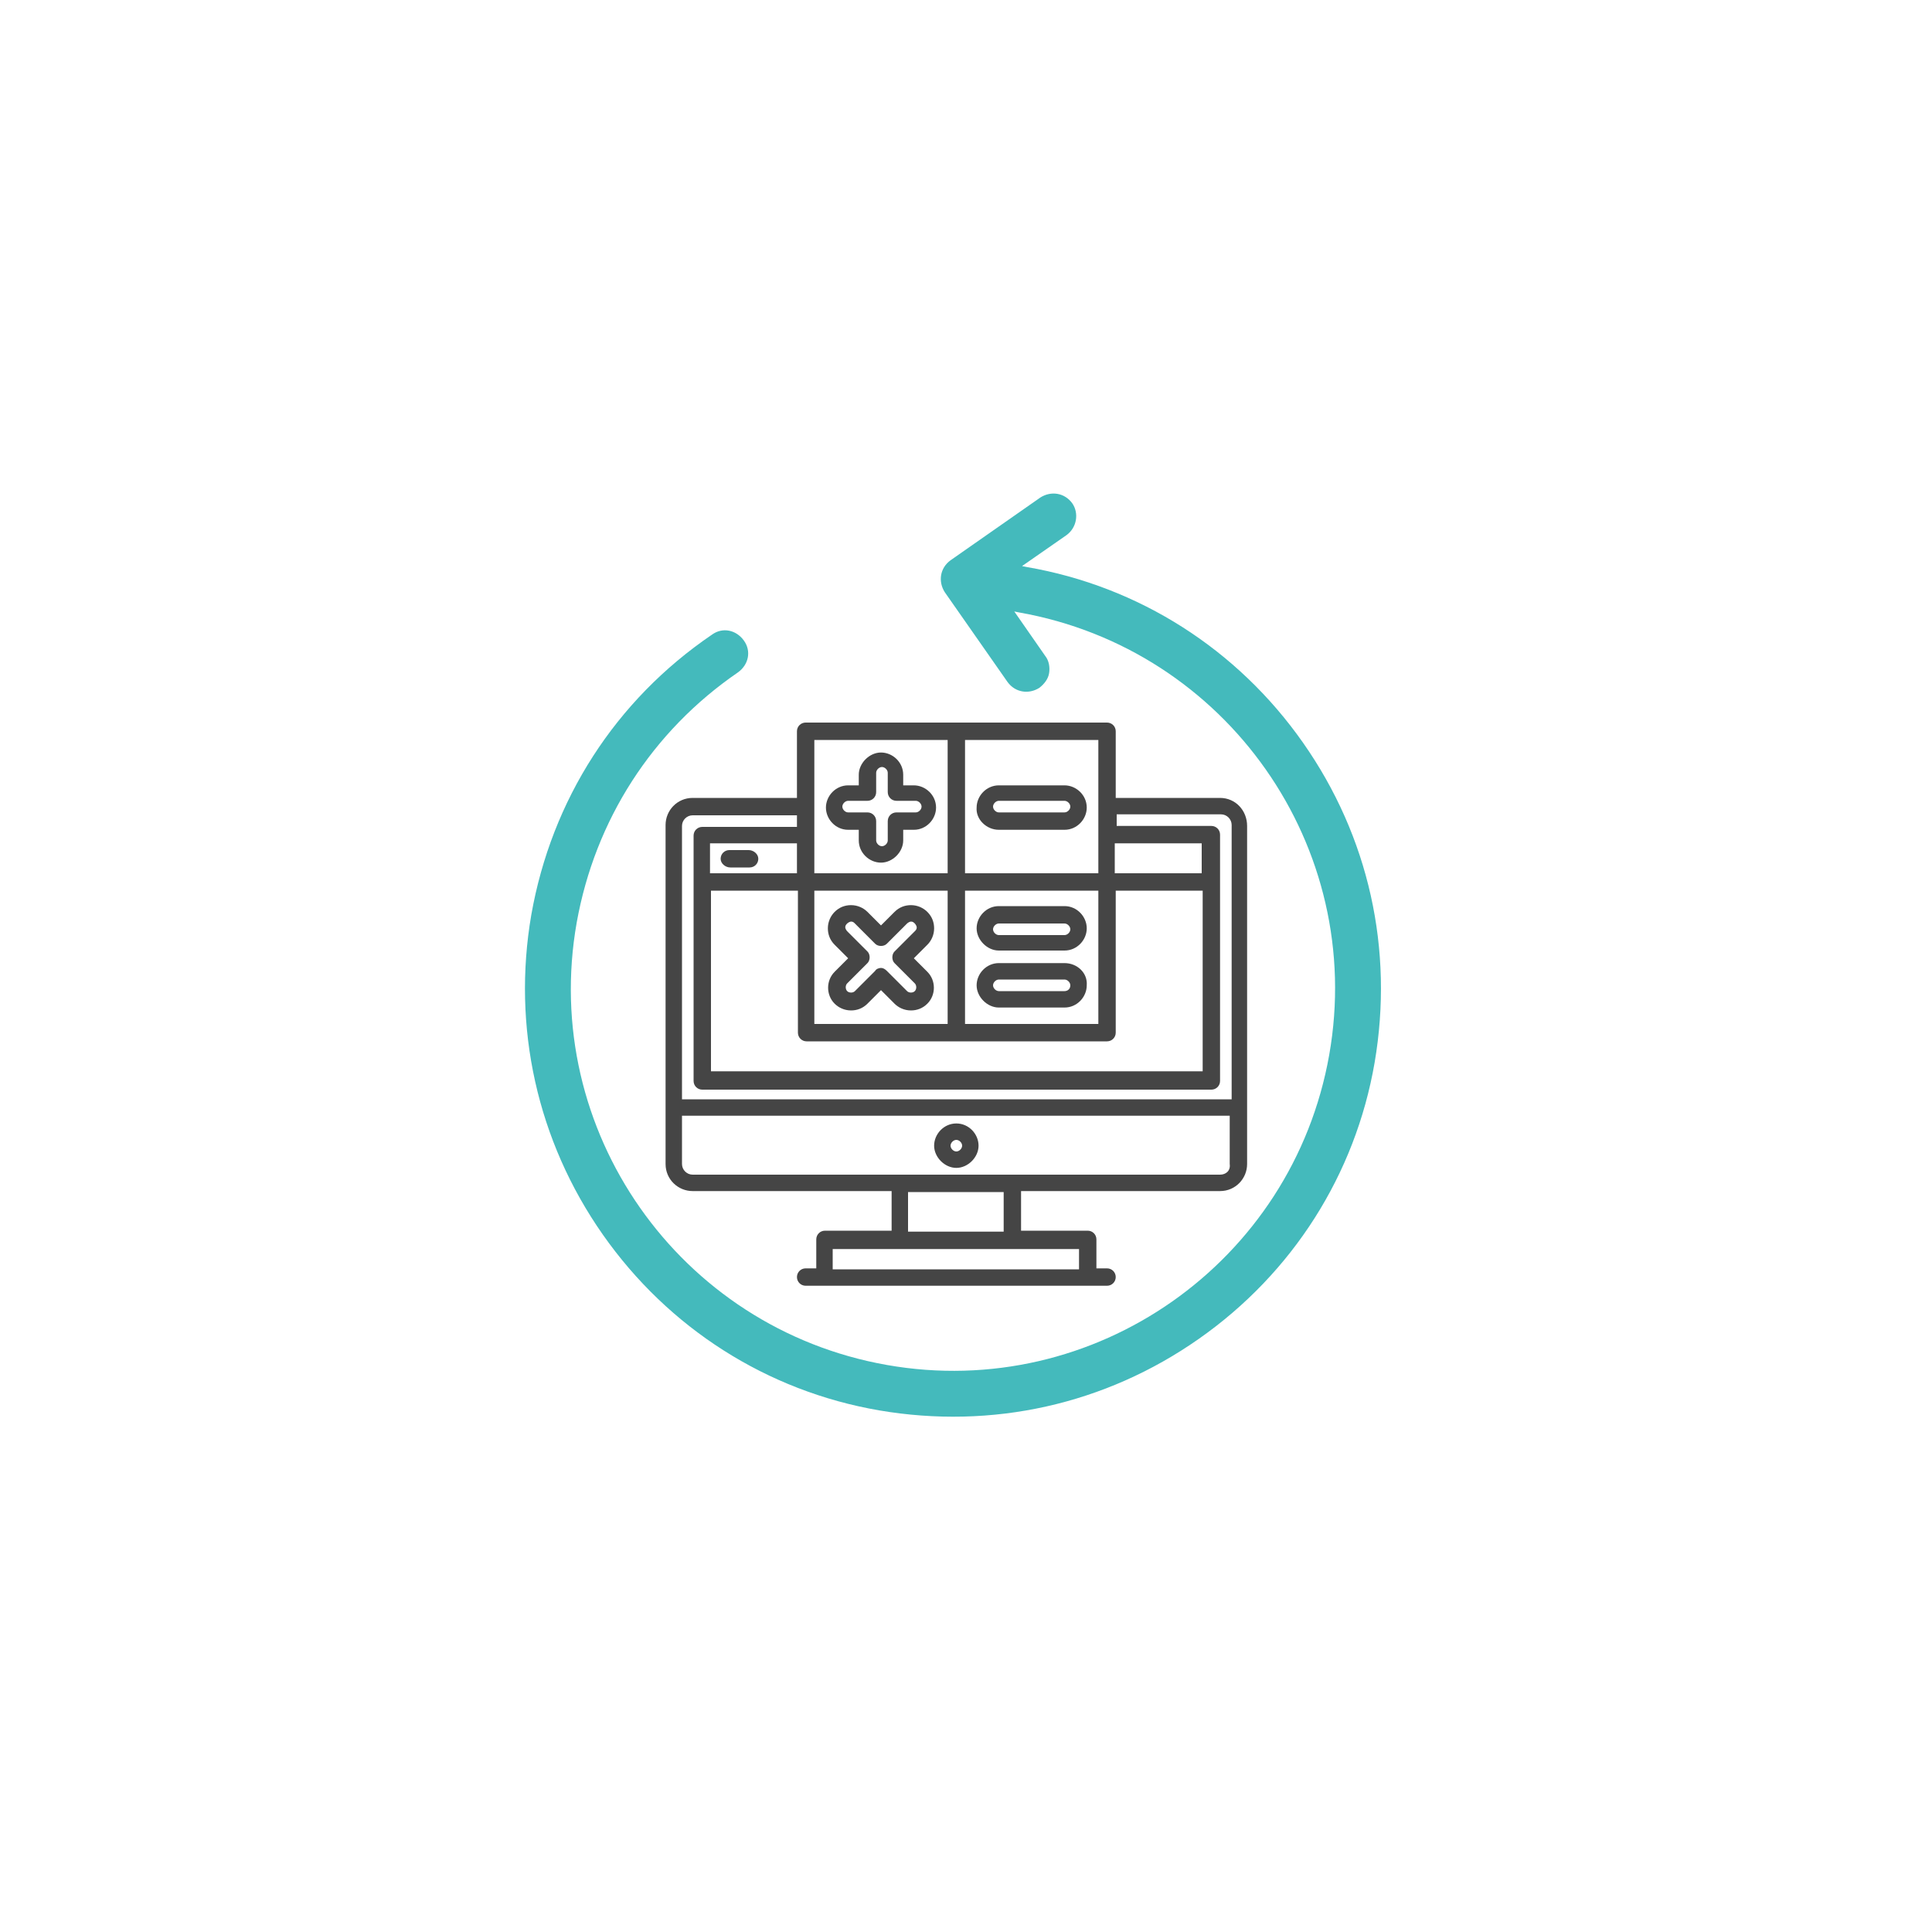
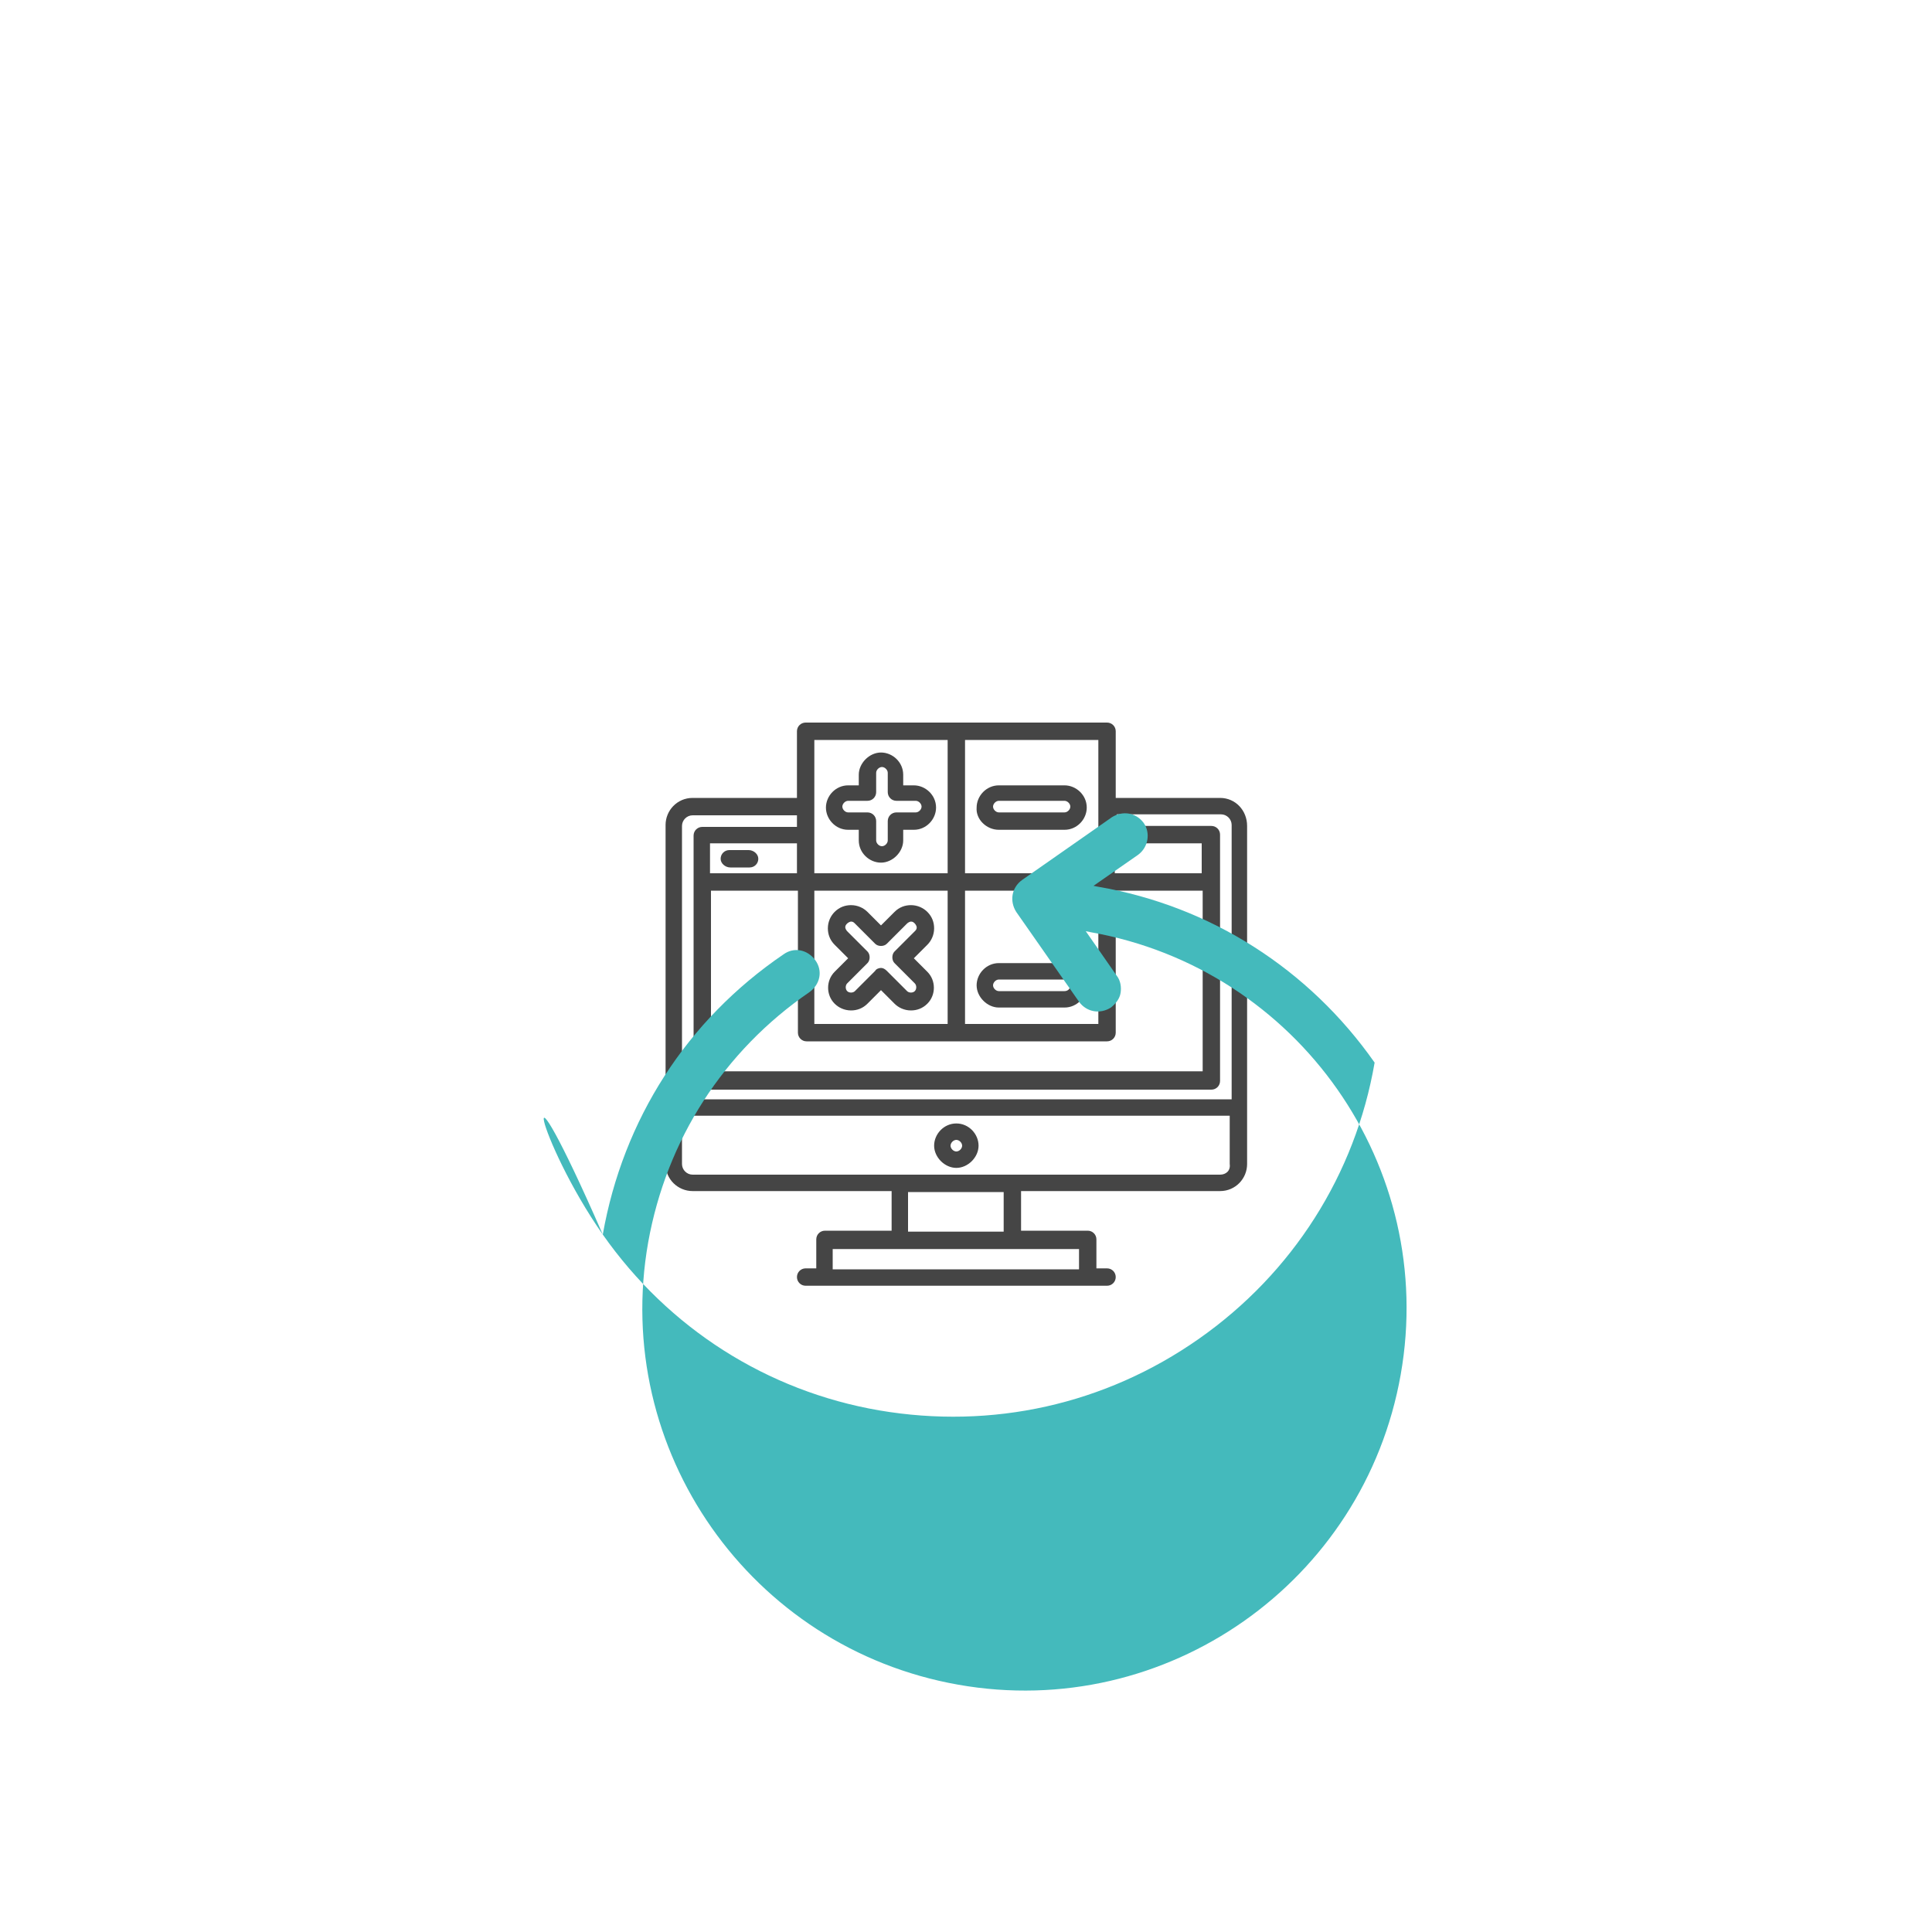
<svg xmlns="http://www.w3.org/2000/svg" version="1.1" x="0px" y="0px" viewBox="0 0 200 200" style="enable-background:new 0 0 200 200;" xml:space="preserve">
  <style type="text/css">
	.st0{display:none;}
	.st1{display:inline;}
	.st2{fill:#FFFFFF;stroke:#000000;stroke-width:0.5;stroke-miterlimit:10;}
	.st3{fill:none;stroke:#000000;stroke-width:0.5;stroke-miterlimit:10;}
	.st4{display:inline;fill:#454545;}
	.st5{display:inline;fill:#44BABC;}
	.st6{fill:#454545;}
	.st7{display:inline;fill:none;}
	.st8{fill:#44BABC;}
</style>
  <g id="Layer_1" class="st0">
    <g id="XMLID_1_" class="st1">
      <rect id="XMLID_2_" class="st2" width="200" height="200" />
      <circle id="XMLID_3_" class="st2" cx="100" cy="100" r="100" />
      <line id="XMLID_4_" class="st3" x1="0" y1="0" x2="200" y2="200" />
      <line id="XMLID_5_" class="st3" x1="200" y1="0" x2="0" y2="200" />
      <rect id="XMLID_11_" x="50" y="0" class="st3" width="100" height="200" />
      <line id="XMLID_6_" class="st3" x1="100" y1="0" x2="100" y2="200" />
      <rect id="XMLID_10_" x="0" y="50" class="st3" width="200" height="100" />
      <line id="XMLID_7_" class="st3" x1="0" y1="100" x2="200" y2="100" />
      <rect id="XMLID_8_" x="29.3" y="29.3" class="st3" width="141.2" height="141.2" />
      <circle id="XMLID_9_" class="st3" cx="99.9" cy="99.9" r="70.6" />
      <circle id="XMLID_12_" class="st3" cx="99.9" cy="99.9" r="49.9" />
      <circle id="XMLID_13_" class="st3" cx="100" cy="100" r="25" />
    </g>
  </g>
  <g id="Layer_2" class="st0">
    <circle id="XMLID_15_" class="st4" cx="49.2" cy="53.8" r="14.2" />
    <path id="XMLID_22_" class="st4" d="M29.1,54.6l-12.8,22c0,0-1,6.2,6.4,7.7l29.6,11h-6.5l17.6,40.4h-7.9L43.2,94.1l-12.9-3l15.2,52   c0,0,1.8,4.5,7.7,4.5h18.4V172l-15.3,12.5c0,0-1.8,1.9,0.1,4.8s5.2,1,5.2,1l10-8.2v6.1c0,0,0.4,2.3,3.3,2.3s4-1.2,4.4-2.7v-5.9   l9.4,7.8c0,0,3.3,1.9,5.4-0.7s0-5.4,0-5.4l-14.9-11.7v-24.7h21.2c0,0,5.5-0.9,5.7-5.3c0.2-4.5-4.3-6.1-4.3-6.1H90.2l13.8-12   c1.1-0.9,2.8-0.5,3.3,0.9l21.5,59.5c1,2.8,3.7,4.7,6.6,4.7h0c4.8,0,8.2-4.7,6.7-9.3l-19.4-58.9c-0.4-1.3,1-2.5,2.2-1.9l19.9,10   c3.8,1.9,8.3-0.9,8.3-5.1v0c0-2.1-1.1-4-3-5l-36.4-20.2c-1-0.5-2.2-0.5-3.1,0.2l-13.5,10.3c-1,0.8-2.5,0.4-3-0.7l-15.3-32L93,43.6   c0,0,2.2-7.4-4.5-7.7s-27.8,2.2-27.8,2.2s7.1,4.9,7.9,12l8.3-0.7L68.8,68l-22.1,9.4l4.3,4.2l-18.9-6.7l3-6.8   C35.1,68,29.6,64.4,29.1,54.6z" />
    <path id="XMLID_28_" class="st4" d="M153.4,36.1l-0.9,13.7c-0.1,1.4-1.3,2.4-2.6,2.3c-1.4-0.1-2.4-1.3-2.3-2.6l0.6-8.5l-12.3,12.6   h-13.3l-9.3,11.1h-12.7l-8.2,13.4c-0.7,1.2-2.2,1.5-3.4,0.8c-1.2-0.7-1.5-2.2-0.8-3.4l9.7-15.8H111l9.3-11.1h13.5L145.1,37h-7.5   c-1.4,0-2.5-1.1-2.5-2.5c0-1.4,1.1-2.5,2.5-2.5h12c1,0,2,0.4,2.8,1.2C153.1,34.1,153.5,35.1,153.4,36.1z" />
    <path id="XMLID_30_" class="st5" d="M158.7,22.1H57.4c-6.1,0-11,4.9-11,11v2.7c1.5-0.3,3.3-0.4,5.3,0v-2.8c0-3.1,2.5-5.6,5.6-5.6   h101.3c3.1,0,5.6,2.5,5.6,5.6v44.3c0,3.1-2.5,5.6-5.6,5.6H86.4l2.8,5.3h69.5c6.1,0,11-4.9,11-11V33.1   C169.7,27,164.8,22.1,158.7,22.1z" />
  </g>
  <g id="Layer_3" class="st0">
    <g id="XMLID_14_" class="st1">
      <path id="XMLID_38_" class="st6" d="M128.4,56.2c-3.3,0-5.9,2.7-5.9,5.9c0,1.8,0.8,3.3,2,4.4l-10.8,13.8c-0.8-0.4-1.6-0.6-2.5-0.6    c-1.3,0-2.4,0.4-3.4,1.1L96.3,66.3c1-1.1,1.6-2.5,1.6-4.1c0-3.3-2.7-5.9-5.9-5.9c-3.3,0-5.9,2.7-5.9,5.9c0,1.7,0.7,3.3,1.9,4.4    L77.1,80.5c-0.8-0.4-1.7-0.6-2.6-0.6c-3.3,0-5.9,2.7-5.9,5.9c0,3.3,2.7,5.9,5.9,5.9s5.9-2.7,5.9-5.9c0-1.5-0.5-2.8-1.4-3.8    l11.1-14.2c0.6,0.2,1.2,0.3,1.9,0.3c0.8,0,1.6-0.2,2.3-0.4l11.8,15.1c-0.5,0.9-0.8,1.9-0.8,3c0,3.3,2.7,5.9,5.9,5.9    c3.3,0,5.9-2.7,5.9-5.9c0-1.5-0.6-2.9-1.5-3.9l11-14.1c0.6,0.2,1.2,0.3,1.8,0.3c3.3,0,5.9-2.7,5.9-5.9    C134.3,58.9,131.7,56.2,128.4,56.2z" />
      <path id="XMLID_24_" class="st6" d="M116.6,39.6c0-0.7,0.4-1.3,1-1.6c0.9-0.4,1.9,0,2.3,0.9l4.6,10.9c0.4,0.9,0,1.9-0.9,2.3    c-0.9,0.4-1.9,0-2.3-0.9l-4.6-10.9C116.7,40.1,116.6,39.8,116.6,39.6z" />
      <path id="XMLID_21_" class="st6" d="M135.7,55.5c0-0.7,0.4-1.3,1-1.6l10.9-4.6c0.9-0.4,1.9,0,2.3,0.9c0.4,0.9,0,1.9-0.9,2.3    l-10.9,4.6c-0.9,0.4-1.9,0-2.3-0.9C135.8,56,135.7,55.7,135.7,55.5z" />
      <path id="XMLID_20_" class="st6" d="M129.3,52.5c0-0.2,0-0.3,0.1-0.5l3.5-11.3c0.3-0.9,1.2-1.4,2.2-1.1c0.9,0.3,1.4,1.3,1.1,2.2    L132.7,53c-0.3,0.9-1.2,1.4-2.2,1.1C129.8,53.9,129.3,53.3,129.3,52.5z" />
      <path id="XMLID_19_" class="st6" d="M117.5,120.6c0.6-1.9-0.4-4-2.4-4.7l-2-0.6c-1.9-0.6-4,0.4-4.7,2.4l-3.7,11.4l0,0l-4.7,14.4    c-0.2,0.7-1,1.1-1.7,0.9l-0.8-0.3c-0.7-0.2-1.1-1-0.9-1.7l3.4-10.4v0l2.1-6.4L114.1,89l1-3.1c0.6-1.9-0.4-4-2.4-4.7l-0.9-0.3    c-1.9-0.6-4,0.4-4.7,2.4l-11.9,36.6l0,0l-2.8,8.5c-0.2,0.7-1,1.1-1.7,0.9l-0.8-0.3c-0.7-0.2-1.1-1-0.9-1.7l3-9.1l6.5-20.1    c0.6-1.9-0.4-4-2.4-4.7l-0.9-0.3c-1.9-0.6-4,0.4-4.7,2.4l-6.6,20.2c0,0,0,0-0.1,0l-2.9,9c-0.2,0.7-1,1.1-1.7,0.9l-0.8-0.3    c-0.7-0.2-1.1-1-0.9-1.7l2.7-8.3l4.4-13.5c0.6-1.9-0.4-4-2.4-4.7L81.2,97c-1.9-0.6-4,0.4-4.7,2.4L71,116.3c0,0,0,0-0.1,0l-1.6,4.8    c-0.2,0.7-1,1.1-1.7,0.9l-0.8-0.3c-0.7-0.2-1.1-1-0.9-1.7l0.7-2.1l2-6.2c0.6-1.9-0.4-4-2.4-4.7l-0.9-0.3c-1.9-0.6-4,0.4-4.7,2.4    l-7.2,22.2c0,0.1-0.1,0.2-0.1,0.4c-0.1,0.3-0.2,0.5-0.3,0.8c-4.4,13.4,4.3,28.3,19.4,33.3c15.1,4.9,30.9-2,35.3-15.4    c0.1-0.3,0.2-0.5,0.3-0.8c0-0.1,0.1-0.2,0.1-0.3L117.5,120.6z" />
    </g>
    <path id="XMLID_33_" class="st5" d="M158.2,26.8H41.3c-8,0-14.5,6.5-14.5,14.5v53.3c0,8,6.5,14.5,14.5,14.5h14.8l1.8-5H41.3   c-5.2,0-9.5-4.3-9.5-9.5V41.3c0-5.2,4.3-9.5,9.5-9.5h116.9c5.2,0,9.5,4.3,9.5,9.5v53.3c0,5.2-4.3,9.5-9.5,9.5h-43.3l-1.7,5h45.1   c8,0,14.5-6.5,14.5-14.5V41.3C172.7,33.3,166.2,26.8,158.2,26.8z" />
    <path id="XMLID_25_" class="st5" d="M57,52.2H44.8c-0.4,0-0.7-0.3-0.7-0.7v-5.7c0-0.4,0.3-0.7,0.7-0.7H57c0.4,0,0.7,0.3,0.7,0.7   v5.7C57.7,51.8,57.4,52.2,57,52.2z" />
    <path id="XMLID_27_" class="st5" d="M57,63.4H44.8c-0.4,0-0.7-0.3-0.7-0.7V57c0-0.4,0.3-0.7,0.7-0.7H57c0.4,0,0.7,0.3,0.7,0.7v5.7   C57.7,63.1,57.4,63.4,57,63.4z" />
    <path id="XMLID_29_" class="st5" d="M57,74.7H44.8c-0.4,0-0.7-0.3-0.7-0.7v-5.7c0-0.4,0.3-0.7,0.7-0.7H57c0.4,0,0.7,0.3,0.7,0.7   v5.7C57.7,74.3,57.4,74.7,57,74.7z" />
    <path id="XMLID_31_" class="st5" d="M57,85.9H44.8c-0.4,0-0.7-0.3-0.7-0.7v-5.7c0-0.4,0.3-0.7,0.7-0.7H57c0.4,0,0.7,0.3,0.7,0.7   v5.7C57.7,85.6,57.4,85.9,57,85.9z" />
    <path id="XMLID_32_" class="st5" d="M57,97.1H44.8c-0.4,0-0.7-0.3-0.7-0.7v-5.7c0-0.4,0.3-0.7,0.7-0.7H57c0.4,0,0.7,0.3,0.7,0.7   v5.7C57.7,96.8,57.4,97.1,57,97.1z" />
  </g>
  <g id="Layer_4" class="st0">
    <path id="XMLID_41_" class="st4" d="M59,99.9c0-22.4,18.2-40.5,40.5-40.5c6.1,0,11.9,1.3,17.4,3.9c1.5,0.7,3.2,0.1,3.9-1.4   c0.7-1.5,0.1-3.2-1.4-3.9c-6.2-3-12.9-4.5-19.9-4.5c-25.6,0-46.4,20.8-46.4,46.4c0,10.5,3.4,20.5,9.9,28.7c0.6,0.7,1.4,1.1,2.3,1.1   c0.6,0,1.3-0.2,1.8-0.6c1.3-1,1.5-2.8,0.5-4.1C62,117.8,59,109.1,59,99.9L59,99.9z M59,99.9" />
    <path id="XMLID_37_" class="st4" d="M137.6,78.7c-1.5,0.7-2.1,2.4-1.4,3.9c2.6,5.4,3.9,11.3,3.9,17.4c0,22.4-18.2,40.5-40.5,40.5   c-9.2,0-17.9-3-25.1-8.7c-1.3-1-3.1-0.8-4.1,0.5c-1,1.3-0.8,3.1,0.5,4.1c8.2,6.5,18.2,10,28.7,10c25.6,0,46.4-20.8,46.4-46.4   c0-7-1.5-13.6-4.5-19.9C140.8,78.6,139,78,137.6,78.7L137.6,78.7z M137.6,78.7" />
    <path id="XMLID_34_" class="st4" d="M125.6,68.9c1.8,1.5,3.5,3.2,5,5c0.6,0.7,1.4,1,2.2,1c0.7,0,1.3-0.2,1.9-0.7   c1.2-1,1.4-2.9,0.4-4.1c-1.7-2.1-3.6-4-5.7-5.7c-1.2-1-3.1-0.9-4.1,0.4C124.2,66,124.4,67.8,125.6,68.9L125.6,68.9z M125.6,68.9" />
    <path id="XMLID_49_" class="st7" d="M140.9,49.2L140.9,49.2l-7,4.2c-1,0.6-2.2,0.5-3.1-0.1c-1.8-1.2-3.9-2.4-6.4-3.6   c-1-0.5-1.6-1.5-1.6-2.7l0.1-8.2c-4.2-1.6-8.5-2.7-12.9-3.4l-4,7.2c-0.5,1-1.6,1.6-2.7,1.5c-0.3,0-0.5,0-0.8-0.1   c-1-0.1-1.9-0.1-2.8-0.1c-0.9,0-1.8,0.1-2.8,0.1c-0.3,0-0.5,0-0.8,0.1c-1.1,0.1-2.2-0.5-2.7-1.5l-4-7.2c-4.4,0.7-8.8,1.9-12.9,3.4   l0.1,8.2c0,1.1-0.6,2.2-1.6,2.7c-2.5,1.2-4.5,2.4-6.4,3.6c-0.9,0.6-2.2,0.7-3.1,0.1l-7-4.2c-3.5,2.8-6.7,6-9.5,9.5l4.2,7   c0.6,1,0.5,2.2-0.1,3.1c-1.2,1.8-2.4,3.9-3.6,6.4c-0.5,1-1.5,1.6-2.7,1.6l-8.2-0.1c-1.6,4.2-2.7,8.5-3.4,12.9l7.2,4   c1,0.5,1.6,1.6,1.5,2.7c0,0.3,0,0.5-0.1,0.8c-0.1,1-0.1,1.9-0.1,2.8c0,0.9,0.1,1.8,0.1,2.8c0,0.3,0,0.5,0.1,0.8   c0.1,1.1-0.5,2.2-1.5,2.7l-7.2,4c0.7,4.4,1.9,8.8,3.4,12.9l8.2-0.1c1.1,0,2.2,0.6,2.7,1.6c1.2,2.5,2.4,4.5,3.6,6.4   c0.6,0.9,0.7,2.2,0.1,3.1l-4.2,7c2.8,3.5,6,6.7,9.5,9.5l7-4.2c1-0.6,2.2-0.5,3.1,0.1c1.8,1.2,3.9,2.4,6.4,3.6   c1,0.5,1.6,1.5,1.6,2.7l-0.1,8.2c4.2,1.6,8.5,2.7,12.9,3.4l4-7.2c0.5-1,1.6-1.6,2.7-1.5c0.3,0,0.5,0,0.8,0.1c1,0.1,1.9,0.1,2.8,0.1   c0.9,0,1.8-0.1,2.8-0.1c0.3,0,0.5,0,0.8-0.1c0.1,0,0.1,0,0.2,0c1.1,0,2,0.6,2.5,1.5l4,7.2c4.4-0.7,8.8-1.9,12.9-3.4l-0.1-8.2   c0-1.1,0.6-2.2,1.6-2.7c2.5-1.2,4.5-2.4,6.4-3.6c0.9-0.6,2.1-0.7,3.1-0.1l7,4.2c3.5-2.8,6.7-6,9.5-9.5l-4.2-7   c-0.6-1-0.5-2.2,0.1-3.1c1.2-1.8,2.4-3.9,3.6-6.4c0.5-1,1.5-1.6,2.7-1.6l8.2,0.1c1.6-4.2,2.7-8.5,3.4-12.9l-7.2-4   c-1-0.5-1.6-1.6-1.5-2.7c0-0.3,0-0.5,0.1-0.8c0.1-1,0.1-1.9,0.1-2.8c0-0.9-0.1-1.8-0.1-2.8c0-0.3,0-0.5-0.1-0.8   c-0.1-1.1,0.5-2.2,1.5-2.7l7.2-4c-0.7-4.4-1.9-8.8-3.4-12.9l-8.2,0.1c-1.1,0-2.2-0.6-2.7-1.6c-1.2-2.5-2.4-4.5-3.6-6.4   c-0.6-0.9-0.7-2.1-0.1-3.1l4.2-7l0.1-0.1C147.9,55.7,144.5,52.1,140.9,49.2z" />
    <path id="XMLID_18_" class="st7" d="M141.2,43.9l-0.1-1.4c0,0,0,0,0,0l-4.7,3.6c1.5,0.8,3.1,1.9,4.6,3.1l-0.1,0l-7,4.2   c-1,0.6-2.2,0.5-3.1-0.1c-1.8-1.2-3.9-2.4-6.4-3.6c-1-0.5-1.6-1.5-1.6-2.7l0.1-8.2c-4.2-1.6-8.5-2.7-12.9-3.4l-4,7.2   c-0.5,1-1.6,1.6-2.7,1.5c-0.3,0-0.5,0-0.8-0.1c-1-0.1-1.9-0.1-2.8-0.1c-0.9,0-1.8,0.1-2.8,0.1c-0.3,0-0.5,0-0.8,0.1   c-1.1,0.1-2.2-0.5-2.7-1.5l-4-7.2c-4.4,0.7-8.8,1.9-12.9,3.4l0.1,8.2c0,1.1-0.6,2.2-1.6,2.7c-2.5,1.2-4.5,2.4-6.4,3.6   c-0.9,0.6-2.2,0.7-3.1,0.1l-7-4.2c-3.5,2.8-6.7,6-9.5,9.5l4.2,7c0.6,1,0.5,2.2-0.1,3.1c-1.2,1.8-2.4,3.9-3.6,6.4   c-0.5,1-1.5,1.6-2.7,1.6l-8.2-0.1c-1.6,4.2-2.7,8.5-3.4,12.9l7.2,4c1,0.5,1.6,1.6,1.5,2.7c0,0.3,0,0.5-0.1,0.8   c-0.1,1-0.1,1.9-0.1,2.8c0,0.9,0.1,1.8,0.1,2.8c0,0.3,0,0.5,0.1,0.8c0.1,1.1-0.5,2.2-1.5,2.7l-7.2,4c0.7,4.4,1.9,8.8,3.4,12.9   l8.2-0.1c1.1,0,2.2,0.6,2.7,1.6c1.2,2.5,2.4,4.5,3.6,6.4c0.6,0.9,0.7,2.2,0.1,3.1l-4.2,7c2.8,3.5,6,6.7,9.5,9.5l7-4.2   c1-0.6,2.2-0.5,3.1,0.1c1.8,1.2,3.9,2.4,6.4,3.6c1,0.5,1.6,1.5,1.6,2.7l-0.1,8.2c4.2,1.6,8.5,2.7,12.9,3.4l4-7.2   c0.5-1,1.6-1.6,2.7-1.5c0.3,0,0.5,0,0.8,0.1c1,0.1,1.9,0.1,2.8,0.1c0.9,0,1.8-0.1,2.8-0.1c0.3,0,0.5,0,0.8-0.1c0.1,0,0.1,0,0.2,0   c1.1,0,2,0.6,2.5,1.5l4,7.2c4.4-0.7,8.8-1.9,12.9-3.4l-0.1-8.2c0-1.1,0.6-2.2,1.6-2.7c2.5-1.2,4.5-2.4,6.4-3.6   c0.9-0.6,2.1-0.7,3.1-0.1l7,4.2c3.5-2.8,6.7-6,9.5-9.5l-4.2-7c-0.6-1-0.5-2.2,0.1-3.1c1.2-1.8,2.4-3.9,3.6-6.4   c0.5-1,1.5-1.6,2.7-1.6l8.2,0.1c1.6-4.2,2.7-8.5,3.4-12.9l-7.2-4c-1-0.5-1.6-1.6-1.5-2.7c0-0.3,0-0.5,0.1-0.8   c0.1-1,0.1-1.9,0.1-2.8c0-0.9-0.1-1.8-0.1-2.8c0-0.3,0-0.5-0.1-0.8c-0.1-1.1,0.5-2.2,1.5-2.7l7.2-4c-0.7-4.4-1.9-8.8-3.4-12.9   l-8.2,0.1c-1.1,0-2.2-0.6-2.7-1.6c-1.2-2.5-2.4-4.5-3.6-6.4c-0.6-0.9-0.7-2.1-0.1-3.1l4.2-7l0.1-0.1c2.2,2.6,3.6,4.5,3.6,4.5   l2.7-3.7l-0.4-0.3L141.2,43.9z" />
    <polygon id="XMLID_56_" class="st1" points="156.7,59.4 156.7,59.4 157.2,58.7  " />
    <polygon id="XMLID_52_" class="st1" points="157.2,58.7 157.2,58.7 157.2,58.7  " />
    <path id="XMLID_60_" class="st5" d="M168.7,106.2l-7.3-4.1c0-0.7,0.1-1.4,0.1-2.2c0-0.7,0-1.5-0.1-2.2l7.3-4.1   c1-0.6,1.6-1.7,1.5-2.9c-0.8-6.3-2.4-12.4-4.9-18.2c-0.5-1.1-1.5-1.8-2.7-1.8l-8.4,0.1c-0.7-1.4-1.4-2.6-2.2-3.8l4.2-7l0.5-0.7l0,0   l0.5-0.7l0,0c-0.9-1.5-2.1-3-3.4-4.5l0,0c-2.5-2.8-7.9-7.6-7.9-7.6c-2.8-2.4-5-4-5-4s0,0,0,0l0,0l-1.7,0.8l-7,4.2   c-1.2-0.7-2.4-1.4-3.8-2.2l0.1-8.4c0-1.2-0.7-2.3-1.8-2.7c-5.8-2.4-11.9-4-18.2-4.9c-1.2-0.2-2.3,0.4-2.9,1.5l-4.1,7.3   c-1.4-0.1-2.9-0.1-4.4,0l-4.1-7.3c-0.6-1-1.7-1.6-2.9-1.5c-6.3,0.8-12.4,2.4-18.2,4.9c-1.1,0.5-1.8,1.5-1.8,2.7l0.1,8.4   c-1.4,0.7-2.6,1.4-3.8,2.2l-7.1-4.3c-1-0.6-2.3-0.5-3.3,0.2c-5,3.8-9.5,8.3-13.3,13.3c-0.7,0.9-0.8,2.2-0.2,3.3l4.3,7.1   c-0.7,1.2-1.4,2.4-2.2,3.8l-8.4-0.1c-1.2,0-2.3,0.7-2.7,1.8c-2.4,5.8-4,11.9-4.9,18.2c-0.2,1.2,0.4,2.3,1.5,2.9l7.3,4.1   c0,0.7-0.1,1.4-0.1,2.2c0,0.7,0,1.5,0.1,2.2l-7.3,4.1c-1,0.6-1.6,1.7-1.5,2.9c0.8,6.3,2.4,12.4,4.9,18.2c0.5,1.1,1.5,1.8,2.7,1.8   l8.4-0.1c0.7,1.4,1.4,2.6,2.2,3.8l-4.3,7.2c-0.6,1-0.5,2.3,0.2,3.3c3.8,5,8.3,9.5,13.3,13.3c0.9,0.7,2.2,0.8,3.3,0.2l7.1-4.3   c1.2,0.7,2.4,1.4,3.8,2.2l-0.1,8.4c0,1.2,0.7,2.3,1.8,2.7c5.8,2.4,11.9,4,18.2,4.9c1.2,0.1,2.3-0.4,2.9-1.5l4.1-7.3   c1.4,0.1,2.9,0.1,4.4,0l4.1,7.3c0.5,0.9,1.5,1.5,2.5,1.5c0.1,0,0.2,0,0.4,0c6.3-0.8,12.4-2.4,18.2-4.9c1.1-0.5,1.8-1.5,1.8-2.7   l-0.1-8.4c1.4-0.7,2.6-1.4,3.8-2.2l7.1,4.3c1,0.6,2.3,0.5,3.3-0.2c5-3.8,9.5-8.3,13.3-13.3c0.7-0.9,0.8-2.2,0.2-3.3l-4.3-7.2   c0.7-1.2,1.4-2.4,2.2-3.8l8.4,0.1c1.2,0,2.3-0.7,2.7-1.8c2.4-5.8,4-11.9,4.9-18.2C170.3,107.9,169.7,106.7,168.7,106.2z    M160.7,123.2l-8.2-0.1c-1.1,0-2.2,0.6-2.7,1.6c-1.2,2.5-2.4,4.5-3.6,6.4c-0.6,0.9-0.7,2.2-0.1,3.1l4.2,7c-2.8,3.5-6,6.7-9.5,9.5   l-7-4.2c-1-0.6-2.2-0.5-3.1,0.1c-1.8,1.2-3.9,2.4-6.4,3.6c-1,0.5-1.6,1.5-1.6,2.7l0.1,8.2c-4.2,1.6-8.5,2.7-12.9,3.4l-4-7.2   c-0.5-0.9-1.5-1.5-2.5-1.5c-0.1,0-0.1,0-0.2,0c-0.3,0-0.5,0-0.8,0.1c-1,0.1-1.9,0.1-2.8,0.1c-0.9,0-1.8-0.1-2.8-0.1   c-0.3,0-0.5,0-0.8-0.1c-1.1-0.1-2.2,0.5-2.7,1.5l-4,7.2c-4.4-0.7-8.8-1.9-12.9-3.4l0.1-8.2c0-1.1-0.6-2.2-1.6-2.7   c-2.5-1.2-4.5-2.4-6.4-3.6c-0.9-0.6-2.2-0.7-3.1-0.1l-7,4.2c-3.5-2.8-6.7-6-9.5-9.5l4.2-7c0.6-1,0.5-2.2-0.1-3.1   c-1.2-1.8-2.4-3.9-3.6-6.4c-0.5-1-1.5-1.6-2.7-1.6l-8.2,0.1c-1.6-4.2-2.7-8.5-3.4-12.9l7.2-4c1-0.5,1.6-1.6,1.5-2.7   c0-0.3,0-0.5-0.1-0.8c-0.1-1-0.1-1.9-0.1-2.8c0-0.9,0.1-1.8,0.1-2.8c0-0.3,0-0.5,0.1-0.8c0.1-1.1-0.5-2.2-1.5-2.7l-7.2-4   c0.7-4.4,1.9-8.8,3.4-12.9l8.2,0.1c1.1,0,2.2-0.6,2.7-1.6c1.2-2.5,2.4-4.5,3.6-6.4c0.6-0.9,0.7-2.1,0.1-3.1l-4.2-7   c2.8-3.5,6-6.7,9.5-9.5l7,4.2c1,0.6,2.2,0.5,3.1-0.1c1.8-1.2,3.9-2.4,6.4-3.6c1-0.5,1.6-1.5,1.6-2.7l-0.1-8.2   c4.2-1.6,8.5-2.7,12.9-3.4l4,7.2c0.5,1,1.6,1.6,2.7,1.5c0.3,0,0.5,0,0.8-0.1c1-0.1,1.9-0.1,2.8-0.1c0.9,0,1.8,0.1,2.8,0.1   c0.3,0,0.5,0,0.8,0.1c1.1,0.1,2.2-0.5,2.7-1.5l4-7.2c4.4,0.7,8.8,1.9,12.9,3.4l-0.1,8.2c0,1.1,0.6,2.2,1.6,2.7   c2.5,1.2,4.5,2.4,6.4,3.6c0.9,0.6,2.2,0.7,3.1,0.1l7-4.2l0.1,0l0,0c3.7,2.9,7.1,6.5,9.5,9.4l0.3-0.4l-0.3,0.4l-0.1,0.1l-4.2,7   c-0.6,1-0.5,2.2,0.1,3.1c1.2,1.8,2.4,3.9,3.6,6.4c0.5,1,1.5,1.6,2.7,1.6l8.2-0.1c1.6,4.2,2.7,8.5,3.4,12.9l-7.2,4   c-1,0.5-1.6,1.6-1.5,2.7c0,0.3,0,0.5,0.1,0.8c0.1,1,0.1,1.9,0.1,2.8c0,0.9-0.1,1.8-0.1,2.8c0,0.3,0,0.5-0.1,0.8   c-0.1,1.1,0.5,2.2,1.5,2.7l7.2,4C163.4,114.7,162.2,119.1,160.7,123.2z" />
    <g id="XMLID_50_" class="st1">
      <path id="XMLID_63_" class="st6" d="M99.9,74.7C86,74.7,74.7,86,74.7,99.9s11.3,25.3,25.3,25.3s25.3-11.3,25.3-25.3    S113.9,74.7,99.9,74.7z M101.3,84.9h17.2c0.6,0,1.2,0.5,1.2,1.2c0,0.6-0.5,1.2-1.2,1.2h-17.2c-0.6,0-1.2-0.5-1.2-1.2    C100.2,85.5,100.7,84.9,101.3,84.9z M119.7,100c0,0.6-0.5,1.2-1.2,1.2h-4.9c-0.5,2.4-2.6,4.1-5.2,4.1c-2.9,0-5.3-2.4-5.3-5.3    c0-2.9,2.4-5.3,5.3-5.3c2.5,0,4.6,1.8,5.2,4.1h4.9C119.2,98.9,119.7,99.4,119.7,100z M81.7,84.9h6.2c0.5-2.4,2.6-4.1,5.2-4.1    c2.9,0,5.3,2.4,5.3,5.3s-2.4,5.3-5.3,5.3c-2.5,0-4.6-1.8-5.2-4.1h-6.2c-0.6,0-1.2-0.5-1.2-1.2C80.5,85.5,81,84.9,81.7,84.9z     M81.7,98.9h18.5c0.6,0,1.2,0.5,1.2,1.2c0,0.6-0.5,1.2-1.2,1.2H81.7c-0.6,0-1.2-0.5-1.2-1.2C80.5,99.4,81,98.9,81.7,98.9z     M91.7,119.2c-2.5,0-4.6-1.8-5.2-4.1h-4.9c-0.6,0-1.2-0.5-1.2-1.2c0-0.6,0.5-1.2,1.2-1.2h4.9c0.5-2.4,2.6-4.1,5.2-4.1    c2.9,0,5.3,2.4,5.3,5.3S94.6,119.2,91.7,119.2z M118.5,115.1H100c-0.6,0-1.2-0.5-1.2-1.2s0.5-1.2,1.2-1.2h18.5    c0.6,0,1.2,0.5,1.2,1.2S119.2,115.1,118.5,115.1z" />
-       <path id="XMLID_71_" class="st6" d="M91.7,111c-1.6,0-3,1.3-3,3c0,1.6,1.3,3,3,3c1.6,0,3-1.3,3-3C94.7,112.3,93.4,111,91.7,111z" />
      <path id="XMLID_72_" class="st6" d="M108.5,97c-1.6,0-3,1.3-3,3c0,1.6,1.3,3,3,3c1.6,0,3-1.3,3-3C111.4,98.4,110.1,97,108.5,97z" />
-       <circle id="XMLID_73_" class="st6" cx="93" cy="86.1" r="3" />
    </g>
  </g>
  <g id="Layer_5" class="st0">
    <path id="XMLID_107_" class="st4" d="M96.6,99.9l-7.6,8v13.4c0,0.4,0.3,0.7,0.7,0.7h9.3c0.4,0,0.7-0.3,0.7-0.7v-20.6l-2.1-0.8H96.6   z M96.6,99.9" />
    <path id="XMLID_104_" class="st4" d="M86.7,106.8c0.4,0,0.7-0.1,1-0.4l8.7-9.1l15.3,5.6c0.5,0.2,1.1,0.1,1.5-0.4l14.1-15.4l3.3,2.8   c0.2,0.1,0.4,0.2,0.6,0.1c0.2-0.1,0.3-0.3,0.3-0.5l-0.7-8c0-0.3-0.3-0.5-0.6-0.5l-8,0.7c-0.2,0-0.4,0.2-0.4,0.4c0,0.1,0,0.1,0,0.2   c0,0.1,0.1,0.3,0.2,0.3l3.3,2.8L111.8,100l-15.3-5.6c-0.5-0.2-1.1-0.1-1.5,0.3l-9.4,9.7c-0.5,0.5-0.5,1.4,0,1.9   C86,106.7,86.3,106.8,86.7,106.8L86.7,106.8z M86.7,106.8" />
    <g id="XMLID_97_" class="st1">
      <path id="XMLID_98_" class="st8" d="M107.4,57.5c-0.3,0-0.6,0.3-0.6,0.6v12.7c0,0.3,0.3,0.6,0.6,0.6h13.2c0.3,0,0.6-0.3,0.6-0.6    C121.3,62.5,116.1,57.5,107.4,57.5L107.4,57.5z M108.1,70.2V58.8c7.4,0.2,11.7,4.3,12,11.4H108.1z M117,72.7h-9.4    c-0.2,0-0.4,0.1-0.5,0.2c-0.1,0.1-0.2,0.3-0.1,0.5c0,0.1,0,0.2,0,0.3c0,1.6-1.3,2.8-2.8,2.8c-1.6,0-2.8-1.3-2.8-2.8    c0-1.6,1.3-2.8,2.9-2.8c0,0,0.1,0,0.2,0c0.2,0,0.3-0.1,0.5-0.2c0.1-0.1,0.2-0.3,0.2-0.5v-9.6c0-0.3-0.3-0.6-0.6-0.6    c-8.7,0-14.5,5.7-14.5,14.1c0,7.7,6.1,13.7,13.9,13.7c8.3,0,13.9-5.8,13.9-14.5C117.6,73,117.3,72.7,117,72.7L117,72.7z     M103.7,86.6c-7.2,0-12.6-5.4-12.6-12.4c0-7.5,5.1-12.6,12.6-12.9v8.3c-2.1,0.2-3.7,2-3.7,4.1c0,2.3,1.8,4.1,4.1,4.1    c2.2,0,4-1.7,4.1-3.9h8.1C116.1,81.7,111.2,86.6,103.7,86.6L103.7,86.6z M103.7,86.6" />
    </g>
    <rect id="XMLID_59_" x="62" y="58.3" class="st4" width="14.1" height="6.8" />
    <rect id="XMLID_58_" x="62" y="69.7" class="st4" width="14.1" height="6.8" />
    <rect id="XMLID_57_" x="62" y="81" class="st4" width="14.1" height="6.8" />
    <rect id="XMLID_51_" x="62" y="92.4" class="st4" width="14.1" height="6.8" />
    <rect id="XMLID_48_" x="62" y="103.8" class="st4" width="14.1" height="6.8" />
    <rect id="XMLID_47_" x="62" y="115.1" class="st4" width="14.1" height="6.8" />
    <g id="XMLID_87_" class="st1">
      <path id="XMLID_88_" class="st8" d="M150.1,146.9c-1.8,0-3.6-0.8-4.9-2.3l-8.7-10.8c-6.6,2-13.9-0.1-18.2-5.5    c-5.9-7.3-4.7-18,2.6-23.8c3.5-2.8,8-4.1,12.5-3.6c4.5,0.5,8.5,2.7,11.4,6.2v0c4.4,5.4,4.9,13,1.5,19l8.7,10.8    c1,1.3,1.5,2.9,1.3,4.6c-0.2,1.7-1,3.1-2.3,4.2C152.8,146.5,151.4,146.9,150.1,146.9z M137.8,128.7l10.7,13.3    c0.3,0.4,0.8,0.7,1.3,0.7c0.5,0.1,1-0.1,1.5-0.4c0.4-0.3,0.7-0.8,0.7-1.3s-0.1-1-0.4-1.5l-10.7-13.3l0.9-1.3    c3.2-4.6,3-10.9-0.5-15.3v0c-4.4-5.5-12.4-6.3-17.9-1.9c-5.5,4.4-6.3,12.4-1.9,17.9c3.5,4.4,9.6,5.9,14.8,3.7L137.8,128.7z" />
    </g>
    <path id="XMLID_44_" class="st5" d="M116.2,130H56.9c-3.5,0-6.3-2.8-6.3-6.3V57c0-3.5,2.8-6.3,6.3-6.3h79.3c3.5,0,6.3,2.8,6.3,6.3   v44.4c1.3,0.9,2.5,1.9,3.5,3.1V57c0-5.4-4.4-9.9-9.9-9.9H56.9c-5.4,0-9.9,4.4-9.9,9.9v66.6c0,5.4,4.4,9.9,9.9,9.9H120   C118.6,132.5,117.3,131.3,116.2,130z" />
    <g id="XMLID_83_" class="st1">
      <path id="XMLID_26_" class="st6" d="M131.4,107.5c-2.2,0-4.4,0.7-6.3,2.2c-2.1,1.7-3.4,4.1-3.7,6.8c-0.2,1.9,0.1,3.8,0.9,5.4h8.8    c0.4,0,0.7-0.3,0.7-0.7v-13.7C131.7,107.6,131.6,107.5,131.4,107.5z" />
      <path id="XMLID_80_" class="st6" d="M131.9,98v-6.4c0,0-0.1,0.1-0.1,0.1c-0.4,0.2-0.8,0.3-1.2,0.3c-0.6,0-1.1-0.2-1.6-0.6    l-1.7-1.4l-6.1,6.7v4.3C124.4,98.9,128.1,97.9,131.9,98z" />
    </g>
    <path id="XMLID_17_" class="st4" d="M112,115.5c0.4-3.4,1.6-6.6,3.6-9.4c0,0,0,0-0.1,0h-9.3c-0.4,0-0.7,0.3-0.7,0.7v14.5   c0,0.4,0.3,0.7,0.7,0.7h6.1C111.9,119.9,111.7,117.7,112,115.5z" />
  </g>
  <g id="Layer_6" class="st0">
    <g id="XMLID_16_" class="st1">
      <path id="XMLID_143_" class="st8" d="M108.1,103.4c-14.2,0-25.7-11.5-25.7-25.7S93.9,52,108.1,52s25.7,11.5,25.7,25.7    S122.2,103.4,108.1,103.4z M108.1,55.1c-12.5,0-22.6,10.1-22.6,22.6s10.1,22.6,22.6,22.6s22.6-10.1,22.6-22.6    S120.5,55.1,108.1,55.1z" />
    </g>
    <g id="XMLID_82_" class="st1">
      <g id="XMLID_84_">
        <path id="XMLID_139_" class="st6" d="M108.1,83.4c-2.4,0-4.4-2-4.4-4.4s2-4.4,4.4-4.4s4.4,2,4.4,4.4S110.6,83.4,108.1,83.4z      M108.1,75.1c-2.1,0-3.9,1.7-3.9,3.9c0,2.1,1.7,3.9,3.9,3.9c2.1,0,3.9-1.7,3.9-3.9C112,76.9,110.3,75.1,108.1,75.1z" />
      </g>
      <g id="XMLID_85_">
-         <path id="XMLID_136_" class="st6" d="M108.1,86.4c-4.1,0-7.4-3.3-7.4-7.4c0-4.1,3.3-7.4,7.4-7.4c4.1,0,7.4,3.3,7.4,7.4     C115.6,83.1,112.2,86.4,108.1,86.4z M108.1,72.4c-3.6,0-6.6,2.9-6.6,6.6c0,3.6,2.9,6.6,6.6,6.6s6.6-2.9,6.6-6.6     C114.7,75.4,111.8,72.4,108.1,72.4z" />
-       </g>
+         </g>
      <g id="XMLID_86_">
        <polygon id="XMLID_135_" class="st6" points="108.6,72 107.7,72 107.7,65.3 119.6,65.3 119.6,66.2 108.6,66.2    " />
      </g>
      <g id="XMLID_89_">
        <path id="XMLID_106_" class="st6" d="M102.5,74.9" />
      </g>
      <g id="XMLID_90_">
        <polygon id="XMLID_134_" class="st6" points="102.9,74.9 102,74.9 102,72.4 93.4,72.4 93.4,65 94.3,65 94.3,71.6 102.9,71.6         " />
      </g>
      <g id="XMLID_91_">
        <rect id="XMLID_133_" x="89.1" y="76.1" class="st6" width="12.5" height="0.9" />
      </g>
      <g id="XMLID_92_">
        <rect id="XMLID_132_" x="94.9" y="82.2" class="st6" width="7.3" height="0.9" />
      </g>
      <g id="XMLID_93_">
        <polygon id="XMLID_131_" class="st6" points="120.3,81.9 114.7,81.9 114.7,81 119.4,81 119.4,75.2 127,75.2 127,76.1 120.3,76.1         " />
      </g>
      <g id="XMLID_94_">
        <polygon id="XMLID_130_" class="st6" points="105.6,93.7 99.7,93.7 99.7,92.8 104.7,92.8 104.7,85.3 105.6,85.3    " />
      </g>
      <g id="XMLID_95_">
        <polygon id="XMLID_129_" class="st6" points="116.3,93.2 111.8,93.2 111.8,84.7 112.7,84.7 112.7,92.3 116.3,92.3    " />
      </g>
      <g id="XMLID_96_">
        <path id="XMLID_126_" class="st6" d="M93.9,65.7c-1.2,0-2.1-1-2.1-2.1c0-1.2,1-2.1,2.1-2.1c1.2,0,2.1,1,2.1,2.1     C96,64.7,95.1,65.7,93.9,65.7z M93.9,62.3c-0.7,0-1.2,0.6-1.2,1.2c0,0.7,0.6,1.2,1.2,1.2c0.7,0,1.2-0.6,1.2-1.2     C95.1,62.9,94.6,62.3,93.9,62.3z" />
      </g>
      <g id="XMLID_99_">
        <path id="XMLID_123_" class="st6" d="M120.9,67.8c-1.2,0-2.1-1-2.1-2.1c0-1.2,1-2.1,2.1-2.1c1.2,0,2.1,1,2.1,2.1     C123,66.9,122,67.8,120.9,67.8z M120.9,64.5c-0.7,0-1.2,0.6-1.2,1.2c0,0.7,0.6,1.2,1.2,1.2c0.7,0,1.2-0.6,1.2-1.2     C122.1,65,121.5,64.5,120.9,64.5z" />
      </g>
      <g id="XMLID_100_">
        <path id="XMLID_120_" class="st6" d="M128.5,77.8c-1.2,0-2.1-1-2.1-2.1c0-1.2,1-2.1,2.1-2.1c1.2,0,2.1,1,2.1,2.1     C130.6,76.8,129.7,77.8,128.5,77.8z M128.5,74.4c-0.7,0-1.2,0.6-1.2,1.2c0,0.7,0.6,1.2,1.2,1.2s1.2-0.6,1.2-1.2     C129.7,75,129.2,74.4,128.5,74.4z" />
      </g>
      <g id="XMLID_101_">
        <path id="XMLID_117_" class="st6" d="M93.4,84.8c-1.2,0-2.1-1-2.1-2.1c0-1.2,1-2.1,2.1-2.1c1.2,0,2.1,1,2.1,2.1     C95.6,83.8,94.6,84.8,93.4,84.8z M93.4,81.4c-0.7,0-1.2,0.6-1.2,1.2c0,0.7,0.6,1.2,1.2,1.2c0.7,0,1.2-0.6,1.2-1.2     C94.7,82,94.1,81.4,93.4,81.4z" />
      </g>
      <g id="XMLID_102_">
        <path id="XMLID_114_" class="st6" d="M87.6,78.6c-1.2,0-2.1-1-2.1-2.1c0-1.2,1-2.1,2.1-2.1c1.2,0,2.1,1,2.1,2.1     C89.7,77.7,88.8,78.6,87.6,78.6z M87.6,75.3c-0.7,0-1.2,0.6-1.2,1.2c0,0.7,0.6,1.2,1.2,1.2c0.7,0,1.2-0.6,1.2-1.2     C88.9,75.8,88.3,75.3,87.6,75.3z" />
      </g>
      <g id="XMLID_103_">
        <path id="XMLID_111_" class="st6" d="M98.2,95.3c-1.2,0-2.1-1-2.1-2.1c0-1.2,1-2.1,2.1-2.1c1.2,0,2.1,1,2.1,2.1     C100.3,94.4,99.4,95.3,98.2,95.3z M98.2,92c-0.7,0-1.2,0.6-1.2,1.2c0,0.7,0.6,1.2,1.2,1.2c0.7,0,1.2-0.6,1.2-1.2     C99.4,92.5,98.9,92,98.2,92z" />
      </g>
      <g id="XMLID_105_">
        <path id="XMLID_108_" class="st6" d="M117.7,94.9c-1.2,0-2.1-1-2.1-2.1c0-1.2,1-2.1,2.1-2.1c1.2,0,2.1,1,2.1,2.1     C119.8,93.9,118.9,94.9,117.7,94.9z M117.7,91.5c-0.7,0-1.2,0.6-1.2,1.2c0,0.7,0.6,1.2,1.2,1.2c0.7,0,1.2-0.6,1.2-1.2     C119,92,118.4,91.5,117.7,91.5z" />
      </g>
    </g>
    <g id="XMLID_153_" class="st1">
      <g id="XMLID_156_">
        <path id="XMLID_150_" class="st6" d="M146.9,111.4c1.4,3.1,0.1,6.6-2.7,8l-31,16.4c-1.4,0.7-3,1.1-4.5,1.1     c-1.1,0-2.1-0.3-3.1-0.6l-26.1-8.7h-3.5v3H62.3c-1.3,0-2.3-1-2.3-2.3V99.8c0-1.5,1.2-2.7,2.7-2.7h13.5v3.8h10.2     c0.8,0,1.7,0.1,2.5,0.4l0.1,0.1l9.1,4.8c0.4,0.1,1,0.3,1.4,0.3h14.2c3.6,0,6.6,2.9,6.6,6.6c0,0.6,0,1.1-0.2,1.5l19.1-6.5     C142.2,107,145.5,108.4,146.9,111.4z M142.9,117.1c1.7-0.8,2.2-3,1.3-4.5c-0.7-1.7-2.5-2.4-4.2-1.8l-22.6,7.7     c-1.1,0.8-2.4,1.3-3.8,1.3h-11.6c-1.4,0-2.5,1.1-2.5,2.5h-2.8c0-2.9,2.4-5.3,5.3-5.3h11.5l2.7-1c0.7-0.7,1.3-1.7,1.3-2.8     c0-2.1-1.7-3.8-3.8-3.8H99.4c-0.9,0-1.7-0.1-2.4-0.4l-0.1-0.1l-9.1-4.8c-0.6-0.1-1-0.3-1.5-0.3H76V125h3.9l26.5,8.8     c1.8,0.6,3.8,0.4,5.5-0.4L142.9,117.1z" />
      </g>
      <g id="XMLID_157_">
		</g>
    </g>
    <path id="XMLID_162_" class="st5" d="M62.8,100v28.1h10.5v-0.1V100H62.8z M69.4,123.3h-2.8v-2.8h2.8V123.3z M69.4,115.4h-2.8v-2.8   h2.8V115.4z M69.4,107.6h-2.8v-2.8h2.8V107.6z" />
  </g>
  <g id="Layer_7" class="st0">
    <g id="XMLID_146_" class="st1">
      <g id="XMLID_173_">
        <path id="XMLID_174_" class="st8" d="M126.8,59.5c-4.9-4.9-11.5-7.7-18.5-7.7c-7.1,0-13.8,2.8-18.7,7.9c-0.5,0.6-0.5,1.4,0,2     c0.6,0.5,1.4,0.5,2,0c4.4-4.5,10.4-7,16.7-7c12.9,0,23.3,10.4,23.3,23.3c0,12.9-10.5,23.3-23.3,23.3S85,90.8,85,78v-0.3l2.3,2.3     c0.3,0.3,0.6,0.4,1,0.4c0.4,0,0.7-0.1,1-0.4c0.6-0.6,0.6-1.4,0-2l-4.7-4.7c-0.6-0.6-1.4-0.6-2,0L77.9,78c-0.6,0.6-0.6,1.4,0,2     c0.6,0.6,1.4,0.6,2,0l2.3-2.3V78c0,7,2.7,13.5,7.7,18.5c4.9,4.9,11.5,7.7,18.5,7.7c7,0,13.5-2.7,18.5-7.7     c4.9-4.9,7.6-11.5,7.6-18.5C134.4,71,131.7,64.4,126.8,59.5L126.8,59.5z M126.8,59.5" />
      </g>
      <path id="XMLID_170_" class="st8" d="M115.8,68.5L98.5,85.7c-0.6,0.6-0.6,1.4,0,2c0.3,0.3,0.6,0.4,1,0.4c0.4,0,0.7-0.1,1-0.4    l17.3-17.3c0.6-0.6,0.6-1.4,0-2C117.2,67.9,116.3,67.9,115.8,68.5L115.8,68.5z M115.8,68.5" />
      <path id="XMLID_166_" class="st8" d="M111.3,80.1c-2,2-2,5.2,0,7.1c0.9,0.9,2.2,1.5,3.6,1.5c1.3,0,2.6-0.5,3.6-1.5    c2-2,2-5.2,0-7.1c-0.9-0.9-2.2-1.5-3.6-1.5C113.5,78.6,112.2,79.2,111.3,80.1L111.3,80.1z M116.4,85.2c-0.4,0.4-1,0.6-1.6,0.6    c-0.6,0-1.1-0.2-1.6-0.6c-0.9-0.9-0.9-2.3,0-3.1c0.4-0.4,1-0.6,1.6-0.6c0.6,0,1.1,0.2,1.6,0.6C117.3,83,117.3,84.4,116.4,85.2    L116.4,85.2z M116.4,85.2" />
-       <path id="XMLID_149_" class="st8" d="M101.8,67.2c-1.3,0-2.6,0.5-3.6,1.5c-0.9,0.9-1.5,2.2-1.5,3.6c0,1.3,0.5,2.6,1.5,3.6    c0.9,0.9,2.2,1.5,3.6,1.5c1.3,0,2.6-0.5,3.6-1.5c0.9-0.9,1.5-2.2,1.5-3.6c0-1.3-0.5-2.6-1.5-3.6C104.4,67.7,103.2,67.2,101.8,67.2    L101.8,67.2z M103.4,73.8c-0.4,0.4-1,0.6-1.6,0.6c-0.6,0-1.1-0.2-1.6-0.6c-0.4-0.4-0.6-1-0.6-1.6c0-0.6,0.2-1.1,0.6-1.6    c0.4-0.4,1-0.6,1.6-0.6c0.6,0,1.1,0.2,1.6,0.6c0.4,0.4,0.6,1,0.6,1.6C104.1,72.8,103.8,73.4,103.4,73.8L103.4,73.8z M103.4,73.8" />
    </g>
    <g id="XMLID_183_" class="st1">
      <g id="XMLID_189_">
        <path id="XMLID_190_" class="st6" d="M146.9,111.4c1.4,3.1,0.1,6.6-2.7,8l-31,16.4c-1.4,0.7-3,1.1-4.5,1.1     c-1.1,0-2.1-0.3-3.1-0.6l-26.1-8.7h-3.5v3H62.3c-1.3,0-2.3-1-2.3-2.3V99.8c0-1.5,1.2-2.7,2.7-2.7h13.5v3.8h10.2     c0.8,0,1.7,0.1,2.5,0.4l0.1,0.1l9.1,4.8c0.4,0.1,1,0.3,1.4,0.3h14.2c3.6,0,6.6,2.9,6.6,6.6c0,0.6,0,1.1-0.2,1.5l19.1-6.5     C142.2,107,145.5,108.4,146.9,111.4z M142.9,117.1c1.7-0.8,2.2-3,1.3-4.5c-0.7-1.7-2.5-2.4-4.2-1.8l-22.6,7.7     c-1.1,0.8-2.4,1.3-3.8,1.3h-11.6c-1.4,0-2.5,1.1-2.5,2.5h-2.8c0-2.9,2.4-5.3,5.3-5.3h11.5l2.7-1c0.7-0.7,1.3-1.7,1.3-2.8     c0-2.1-1.7-3.8-3.8-3.8H99.4c-0.9,0-1.7-0.1-2.4-0.4l-0.1-0.1l-9.1-4.8c-0.6-0.1-1-0.3-1.5-0.3H76V125h3.9l26.5,8.8     c1.8,0.6,3.8,0.4,5.5-0.4L142.9,117.1z" />
      </g>
      <g id="XMLID_188_">
		</g>
    </g>
    <path id="XMLID_178_" class="st5" d="M62.8,100v28.1h10.5v-0.1V100H62.8z M69.4,123.3h-2.8v-2.8h2.8V123.3z M69.4,115.4h-2.8v-2.8   h2.8V115.4z M69.4,107.6h-2.8v-2.8h2.8V107.6z" />
  </g>
  <g id="Layer_8">
    <g id="XMLID_193_">
      <path id="XMLID_239_" class="st6" d="M126.3,82.6h-10.8v-6.9c0-0.5-0.4-0.9-0.9-0.9H99h0H83.4c-0.5,0-0.9,0.4-0.9,0.9v6.9H71.7    c-1.6,0-2.8,1.3-2.8,2.8v35.1c0,1.6,1.3,2.8,2.8,2.8h20.6l0,4.1h-6.9c-0.5,0-0.9,0.4-0.9,0.9v3h-1.1c-0.5,0-0.9,0.4-0.9,0.9    c0,0.5,0.4,0.9,0.9,0.9h31.2c0.5,0,0.9-0.4,0.9-0.9c0-0.5-0.4-0.9-0.9-0.9h-1.1v-3c0-0.5-0.4-0.9-0.9-0.9h-6.9v-4.1h20.6    c1.6,0,2.8-1.3,2.8-2.8V85.5C129.1,83.9,127.9,82.6,126.3,82.6z M111.8,131.4H86.2v-2.1h6.9c0,0,0,0,0,0h11.7c0,0,0,0,0,0h6.9    V131.4z M94,127.5l0-4.1h9.9v4.1H94z M99.9,92.2h13.8V106H99.9V92.2z M84.3,92.2h13.8V106H84.3V92.2z M82.5,90.4h-9v-3.1h9V90.4z     M73.6,92.2h9v14.7c0,0.5,0.4,0.9,0.9,0.9H99h0h15.6c0.5,0,0.9-0.4,0.9-0.9V92.2h9v18.7H73.6V92.2z M124.4,90.4h-9v-3.1h9V90.4z     M113.7,86.4L113.7,86.4L113.7,86.4v4H99.9V76.6h13.8L113.7,86.4L113.7,86.4z M84.3,76.6h13.8v13.8H84.3V76.6z M71.7,84.4h10.8    v1.2h-9.8c-0.5,0-0.9,0.4-0.9,0.9v25.4c0,0.5,0.4,0.9,0.9,0.9h52.7c0.5,0,0.9-0.4,0.9-0.9V86.4c0-0.5-0.4-0.9-0.9-0.9h-9.8v-1.2    h10.8c0.6,0,1.1,0.5,1.1,1.1v28.4H70.6V85.5C70.6,84.9,71.1,84.4,71.7,84.4z M126.3,121.6H71.7c-0.6,0-1.1-0.5-1.1-1.1v-5h56.7v5    C127.4,121.2,126.9,121.6,126.3,121.6z" />
      <path id="XMLID_236_" class="st6" d="M99,116.3c-1.3,0-2.3,1.1-2.3,2.3s1.1,2.3,2.3,2.3s2.3-1.1,2.3-2.3S100.3,116.3,99,116.3z     M99,119.2c-0.3,0-0.6-0.3-0.6-0.6s0.3-0.6,0.6-0.6s0.6,0.3,0.6,0.6S99.3,119.2,99,119.2z" />
      <path id="XMLID_203_" class="st6" d="M75.6,89.8h2c0.5,0,0.9-0.4,0.9-0.9S78,88,77.5,88h-2c-0.5,0-0.9,0.4-0.9,0.9    S75.1,89.8,75.6,89.8z" />
-       <path id="XMLID_232_" class="st6" d="M110.2,93.8h-6.8c-1.3,0-2.3,1.1-2.3,2.3s1.1,2.3,2.3,2.3h6.8c1.3,0,2.3-1.1,2.3-2.3    S111.5,93.8,110.2,93.8z M110.2,96.8h-6.8c-0.3,0-0.6-0.3-0.6-0.6s0.3-0.6,0.6-0.6h6.8c0.3,0,0.6,0.3,0.6,0.6    S110.5,96.8,110.2,96.8z" />
      <path id="XMLID_229_" class="st6" d="M110.2,99.7h-6.8c-1.3,0-2.3,1.1-2.3,2.3s1.1,2.3,2.3,2.3h6.8c1.3,0,2.3-1.1,2.3-2.3    C112.6,100.7,111.5,99.7,110.2,99.7z M110.2,102.6h-6.8c-0.3,0-0.6-0.3-0.6-0.6s0.3-0.6,0.6-0.6h6.8c0.3,0,0.6,0.3,0.6,0.6    C110.8,102.4,110.5,102.6,110.2,102.6z" />
      <path id="XMLID_226_" class="st6" d="M103.4,85.9h6.8c1.3,0,2.3-1.1,2.3-2.3c0-1.3-1.1-2.3-2.3-2.3h-6.8c-1.3,0-2.3,1.1-2.3,2.3    C101,84.8,102.1,85.9,103.4,85.9z M103.4,82.9h6.8c0.3,0,0.6,0.3,0.6,0.6c0,0.3-0.3,0.6-0.6,0.6h-6.8c-0.3,0-0.6-0.3-0.6-0.6    S103.1,82.9,103.4,82.9z" />
      <path id="XMLID_223_" class="st6" d="M87.8,85.9h1.1v1.1c0,1.3,1.1,2.3,2.3,2.3s2.3-1.1,2.3-2.3v-1.1h1.1c1.3,0,2.3-1.1,2.3-2.3    c0-1.3-1.1-2.3-2.3-2.3h-1.1v-1.1c0-1.3-1.1-2.3-2.3-2.3s-2.3,1.1-2.3,2.3v1.1h-1.1c-1.3,0-2.3,1.1-2.3,2.3S86.5,85.9,87.8,85.9z     M87.8,82.9h2c0.5,0,0.9-0.4,0.9-0.9v-2c0-0.3,0.3-0.6,0.6-0.6s0.6,0.3,0.6,0.6v2c0,0.5,0.4,0.9,0.9,0.9h2c0.3,0,0.6,0.3,0.6,0.6    s-0.3,0.6-0.6,0.6h-2c-0.5,0-0.9,0.4-0.9,0.9v2c0,0.3-0.3,0.6-0.6,0.6c-0.3,0-0.6-0.3-0.6-0.6v-2c0-0.5-0.4-0.9-0.9-0.9h-2    c-0.3,0-0.6-0.3-0.6-0.6C87.2,83.2,87.5,82.9,87.8,82.9z" />
      <path id="XMLID_220_" class="st6" d="M96,100.6l-1.4-1.4l1.4-1.4c0.4-0.4,0.7-1,0.7-1.7c0-0.6-0.2-1.2-0.7-1.7    c-0.4-0.4-1-0.7-1.7-0.7c-0.6,0-1.2,0.2-1.7,0.7l-1.4,1.4l-1.4-1.4c-0.4-0.4-1-0.7-1.7-0.7c-0.6,0-1.2,0.2-1.7,0.7    c-0.4,0.4-0.7,1-0.7,1.7c0,0.6,0.2,1.2,0.7,1.7l1.4,1.4l-1.4,1.4c-0.9,0.9-0.9,2.4,0,3.3c0.4,0.4,1,0.7,1.7,0.7    c0.6,0,1.2-0.2,1.7-0.7l1.4-1.4l1.4,1.4c0.4,0.4,1,0.7,1.7,0.7c0.6,0,1.2-0.2,1.7-0.7C96.9,103,96.9,101.5,96,100.6L96,100.6z     M94.7,102.6c-0.2,0.2-0.6,0.2-0.8,0l-2.1-2.1c-0.2-0.2-0.4-0.3-0.6-0.3c-0.2,0-0.5,0.1-0.6,0.3l-2.1,2.1c-0.2,0.2-0.6,0.2-0.8,0    c-0.2-0.2-0.2-0.6,0-0.8l2.1-2.1c0.3-0.3,0.3-0.9,0-1.2l-2.1-2.1c-0.1-0.1-0.2-0.3-0.2-0.4c0-0.2,0.1-0.3,0.2-0.4    c0.1-0.1,0.3-0.2,0.4-0.2c0.2,0,0.3,0.1,0.4,0.2l2.1,2.1c0.3,0.3,0.9,0.3,1.2,0l2.1-2.1c0.1-0.1,0.3-0.2,0.4-0.2    c0.2,0,0.3,0.1,0.4,0.2c0.1,0.1,0.2,0.3,0.2,0.4c0,0.2-0.1,0.3-0.2,0.4l-2.1,2.1c-0.3,0.3-0.3,0.9,0,1.2l2.1,2.1    C94.9,102,94.9,102.4,94.7,102.6z" />
    </g>
    <g id="XMLID_194_">
-       <path id="XMLID_221_" class="st8" d="M62.4,127.8c6.8,9.7,17,16.2,28.6,18.2c11.7,2,23.4-0.6,33.1-7.4c9.7-6.8,16.2-17,18.2-28.6    c2-11.7-0.6-23.4-7.4-33.1c-6.8-9.7-17-16.2-28.6-18.2l-0.5-0.1l4.6-3.2c1.1-0.8,1.3-2.3,0.6-3.3c-0.8-1.1-2.2-1.3-3.3-0.6    l-9.3,6.5c-1.1,0.8-1.3,2.2-0.6,3.3l6.5,9.3c0.8,1.1,2.2,1.3,3.3,0.6c0.5-0.4,0.9-0.9,1-1.5c0.1-0.6,0-1.3-0.4-1.8l-3.2-4.6    l0.5,0.1c21.5,3.8,35.9,24.3,32.1,45.8c-3.8,21.5-24.3,35.9-45.8,32.1c-21.5-3.8-35.9-24.3-32.1-45.8c1.9-10.6,7.8-19.8,16.7-25.9    c1.1-0.8,1.4-2.2,0.6-3.3c-0.8-1.1-2.2-1.4-3.3-0.6c-10,6.8-16.6,17.1-18.7,29C53,106.3,55.6,118.1,62.4,127.8L62.4,127.8z     M62.4,127.8" />
+       <path id="XMLID_221_" class="st8" d="M62.4,127.8c6.8,9.7,17,16.2,28.6,18.2c11.7,2,23.4-0.6,33.1-7.4c9.7-6.8,16.2-17,18.2-28.6    c-6.8-9.7-17-16.2-28.6-18.2l-0.5-0.1l4.6-3.2c1.1-0.8,1.3-2.3,0.6-3.3c-0.8-1.1-2.2-1.3-3.3-0.6    l-9.3,6.5c-1.1,0.8-1.3,2.2-0.6,3.3l6.5,9.3c0.8,1.1,2.2,1.3,3.3,0.6c0.5-0.4,0.9-0.9,1-1.5c0.1-0.6,0-1.3-0.4-1.8l-3.2-4.6    l0.5,0.1c21.5,3.8,35.9,24.3,32.1,45.8c-3.8,21.5-24.3,35.9-45.8,32.1c-21.5-3.8-35.9-24.3-32.1-45.8c1.9-10.6,7.8-19.8,16.7-25.9    c1.1-0.8,1.4-2.2,0.6-3.3c-0.8-1.1-2.2-1.4-3.3-0.6c-10,6.8-16.6,17.1-18.7,29C53,106.3,55.6,118.1,62.4,127.8L62.4,127.8z     M62.4,127.8" />
    </g>
  </g>
  <g id="Layer_9" class="st0">
    <path id="XMLID_234_" class="st4" d="M118.1,61.3c-2.1-0.9-4.5,0-5.5,2.1c-0.9,2.1,0,4.5,2.1,5.4c13.5,5.9,22.3,19.2,22.3,34.1   c0,12.2-5.9,23.1-15,29.8V126l4-4c0.4,0.2,0.9,0.3,1.4,0.3c2.2,0,4-1.8,4-3.9c0-2.2-1.8-3.9-4-3.9c-2.2,0-3.9,1.8-3.9,3.9   c0,0.6,0.1,1.2,0.4,1.7l-4.4,4.4c-0.3,0.3-0.4,0.7-0.4,1v9.5c-2.2,1.3-4.6,2.4-7,3.3v-23.8l2.7-2.7c0.4,0.1,0.8,0.2,1.3,0.2   c2.2,0,3.9-1.8,3.9-3.9c0-2.2-1.8-3.9-3.9-3.9c-2.2,0-3.9,1.8-3.9,3.9c0,0.6,0.2,1.2,0.4,1.8l-3,3c-0.3,0.3-0.4,0.7-0.4,1v25.3   c-2.3,0.6-4.6,1-7,1.1v-35.9c1.4-0.6,2.5-2,2.5-3.7c0-2.2-1.8-3.9-4-3.9c-2.2,0-3.9,1.8-3.9,3.9c0,1.7,1,3.1,2.5,3.7v36   c-2.4,0-4.8-0.3-7-0.8v-18.8c0-0.4-0.2-0.8-0.4-1.1l-3-3c0.3-0.5,0.4-1.1,0.4-1.8c0-2.2-1.8-3.9-3.9-3.9c-2.2,0-4,1.8-4,3.9   c0,2.2,1.8,4,4,4c0.4,0,0.9-0.1,1.3-0.2l2.7,2.7v17.4c-2.5-0.7-4.8-1.7-7-2.9v-8.1c0-0.4-0.2-0.8-0.4-1l-4.4-4.4   c0.2-0.5,0.4-1.1,0.4-1.7c0-2.2-1.8-3.9-4-3.9c-2.2,0-3.9,1.8-3.9,3.9c0,2.2,1.8,3.9,3.9,3.9c0.5,0,1-0.1,1.4-0.3l4,4v5.7   c-10-6.7-16.6-18-16.6-31c0-14.9,8.9-28.3,22.3-34.1c2.1-0.9,3.1-3.3,2.1-5.4c-0.9-2.1-3.4-3.1-5.5-2.1   C65.3,68.5,54.4,84.8,54.4,103c0,17.7,10.1,33,24.8,40.5c1,0.5,2,0.9,3,1.4c2.3,1,4.6,1.7,7,2.3c1,0.2,2,0.4,3,0.6   c2.3,0.4,4.6,0.6,7,0.6c0.2,0,0.5,0,0.7,0c0.8,0,1.5,0,2.3-0.1c2.4-0.1,4.7-0.4,7-0.9c1-0.2,2-0.4,3-0.7c2.4-0.7,4.8-1.6,7-2.6   c1-0.5,2-1,3-1.5c13.9-7.8,23.3-22.7,23.3-39.7C145.4,84.8,134.5,68.5,118.1,61.3z M127.6,117.3c0.5,0,1,0.4,1,1c0,0.5-0.4,1-1,1   c-0.5,0-1-0.4-1-1C126.6,117.7,127,117.3,127.6,117.3z M116.1,107c0.5,0,1,0.4,1,1c0,0.5-0.4,1-1,1c-0.5,0-1-0.4-1-1   C115.2,107.5,115.6,107,116.1,107z M85.2,115.9c-0.5,0-1-0.4-1-1c0-0.5,0.4-1,1-1c0.5,0,1,0.4,1,1   C86.2,115.4,85.8,115.9,85.2,115.9z M73.8,121.6c-0.5,0-1-0.4-1-1c0-0.5,0.4-1,1-1c0.5,0,1,0.4,1,1   C74.8,121.1,74.4,121.6,73.8,121.6z M100.7,99.6c0.5,0,1,0.4,1,1c0,0.5-0.4,1-1,1c-0.5,0-1-0.4-1-1   C99.7,100.1,100.2,99.6,100.7,99.6z" />
    <path id="XMLID_261_" class="st5" d="M99.9,94.8c2.3,0,4.1-1.9,4.1-4.1V53.4c0-2.3-1.9-4.1-4.1-4.1c-2.3,0-4.1,1.9-4.1,4.1v37.2   C95.8,92.9,97.6,94.8,99.9,94.8z" />
  </g>
</svg>